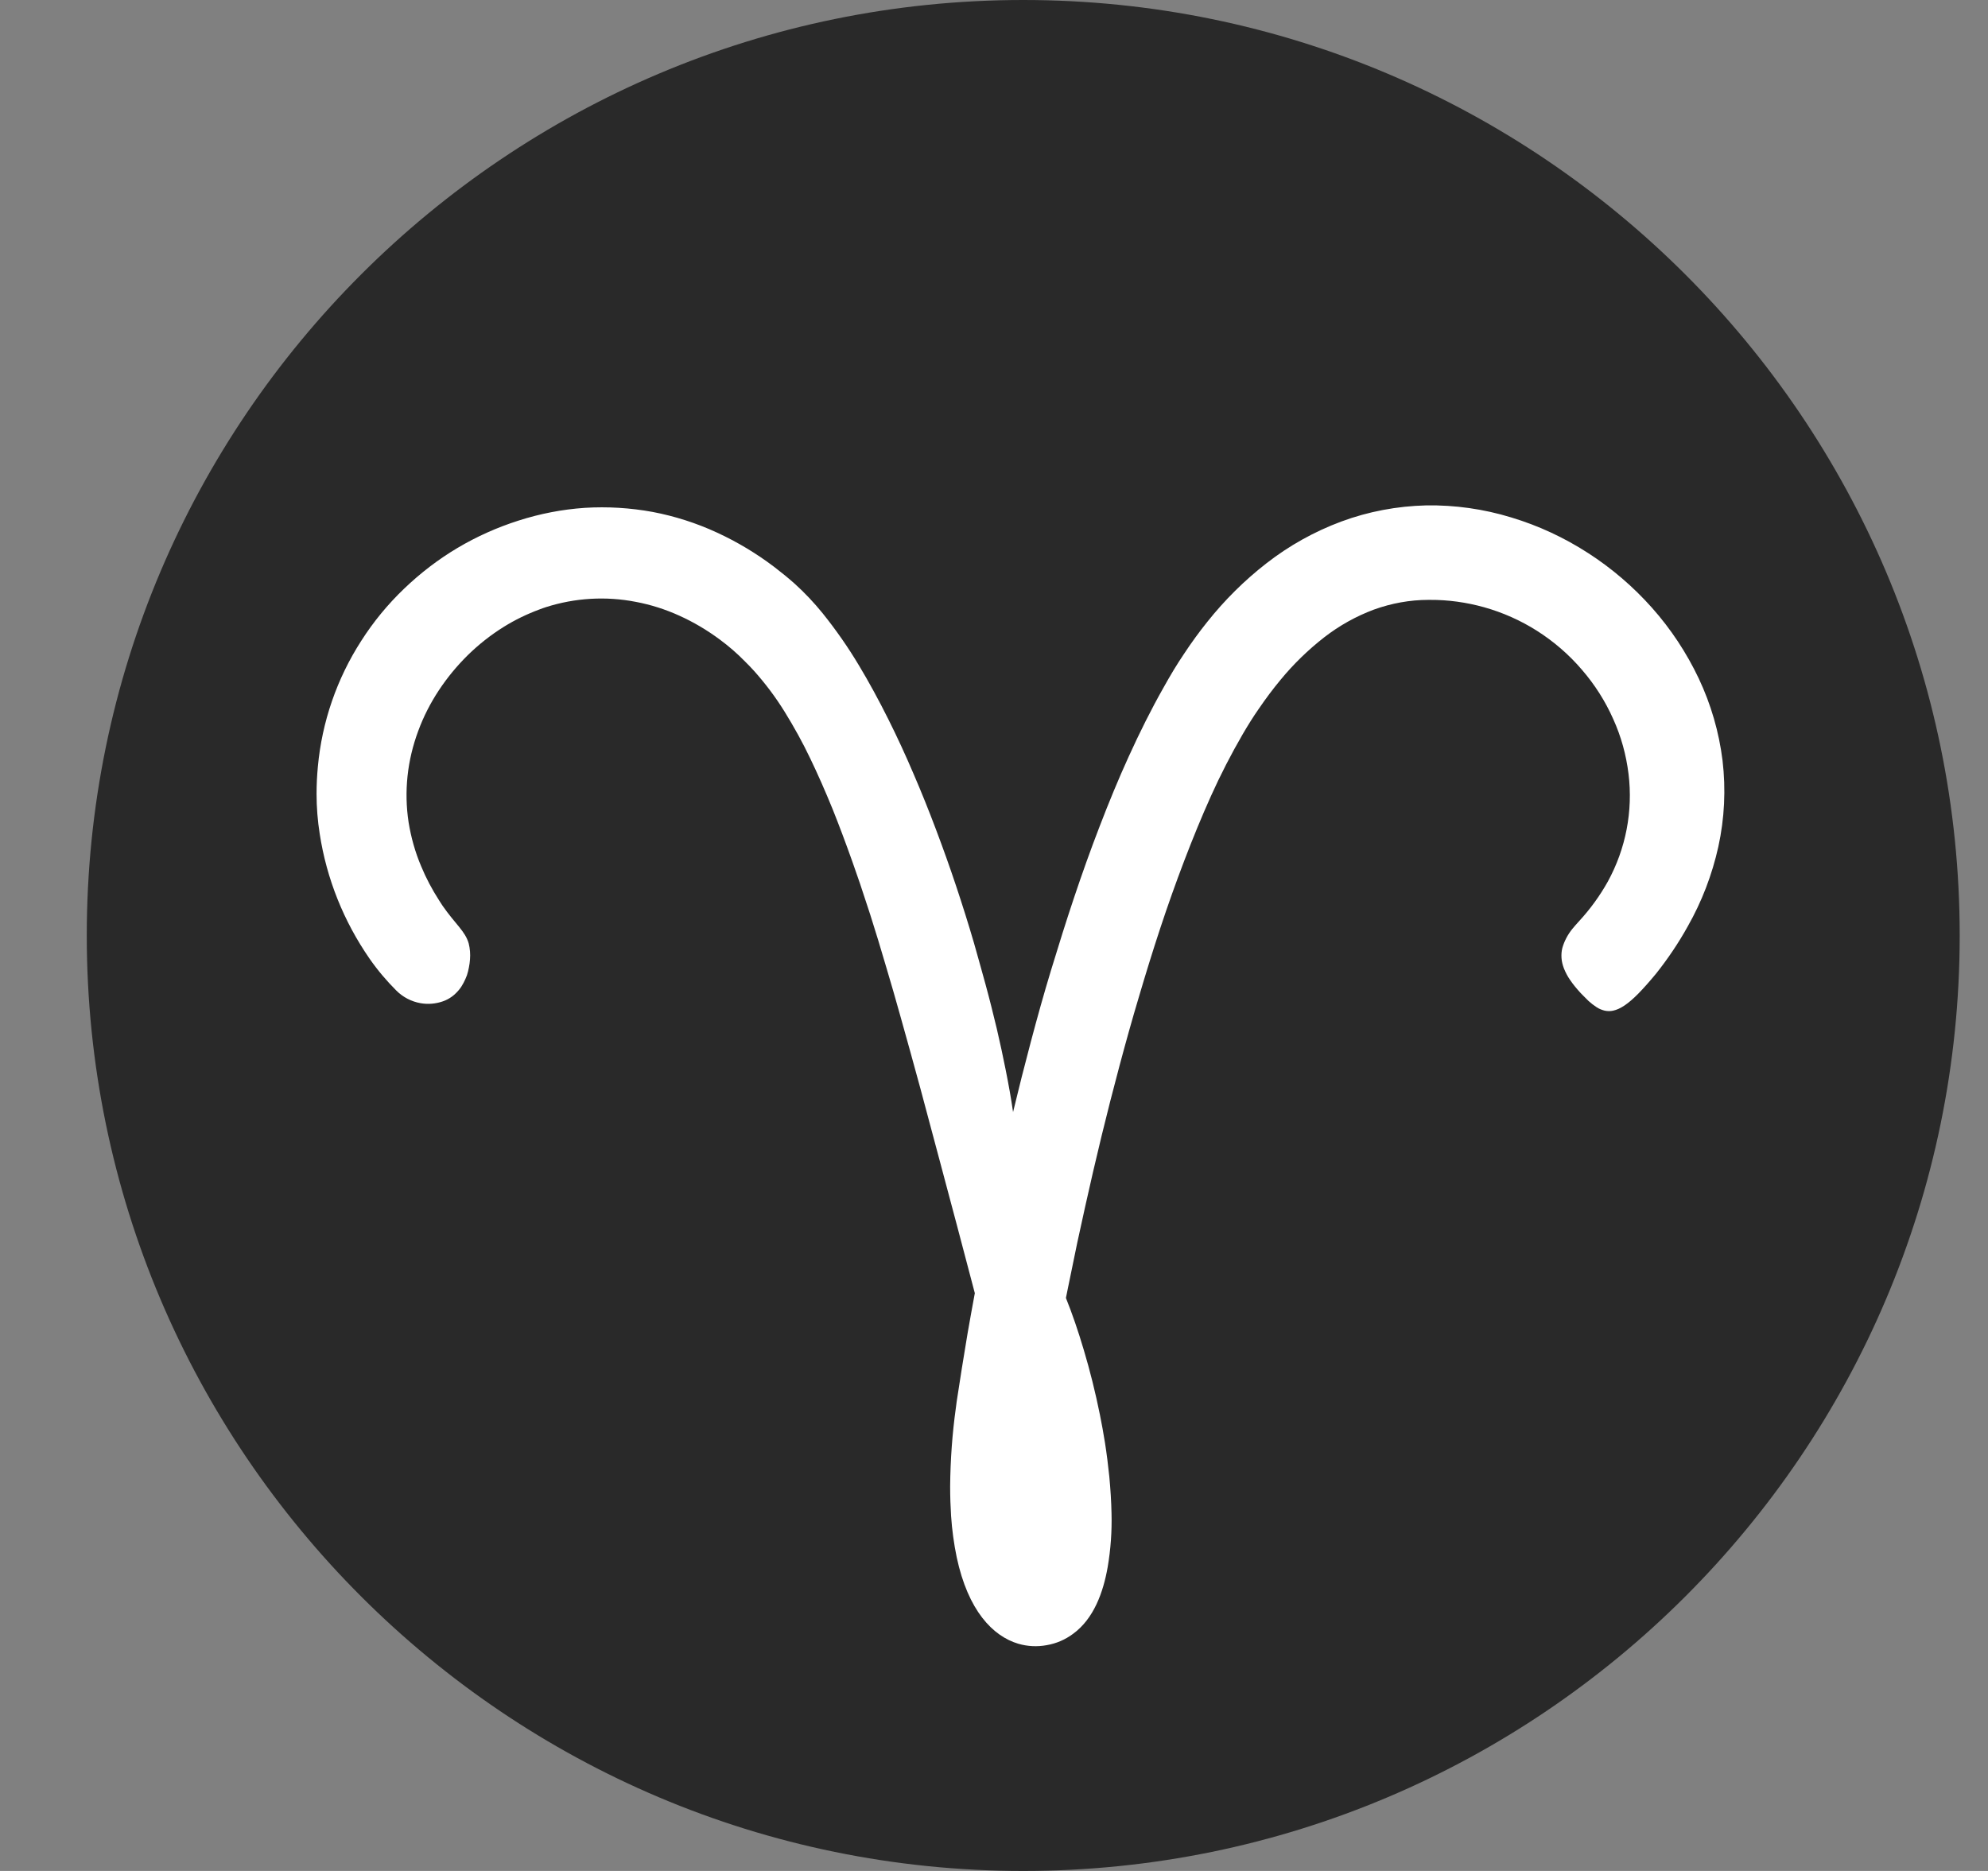
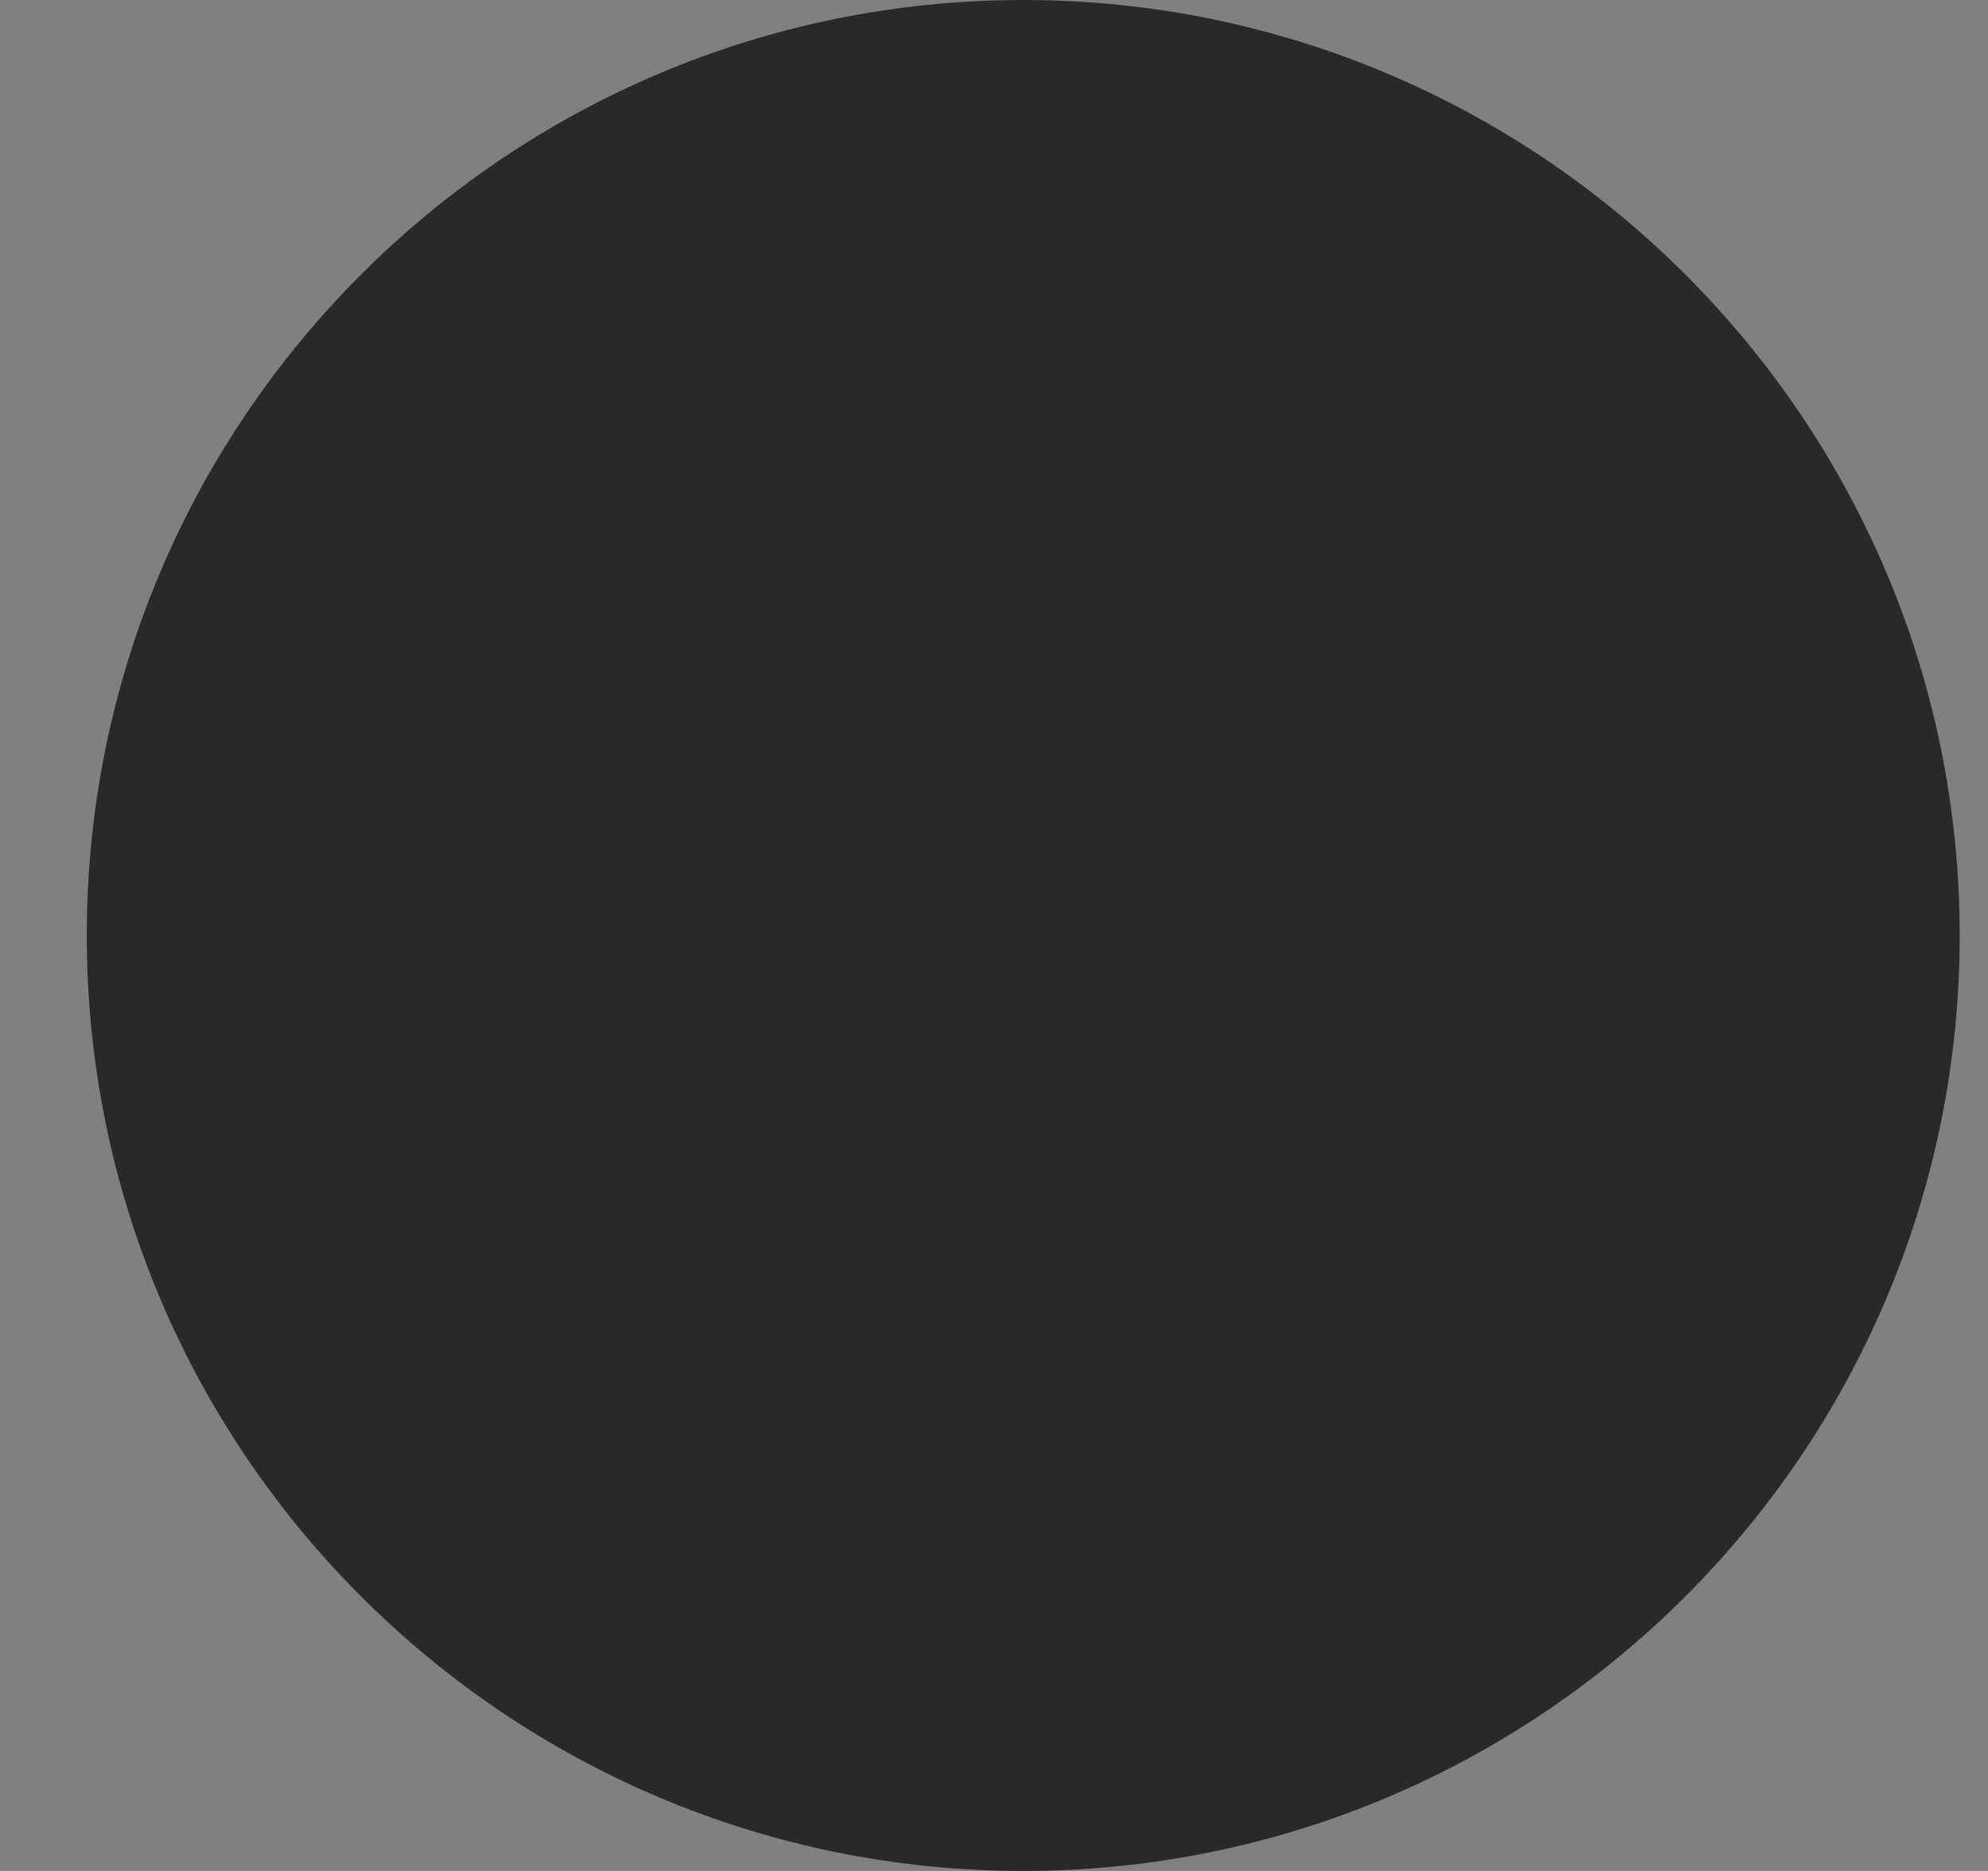
<svg xmlns="http://www.w3.org/2000/svg" width="17" height="16" viewBox="0 0 17 16" fill="none">
  <rect x="0" y="0" width="17" height="16" fill="#808080" stroke="none" />
  <path d="M16.758 8C16.758 12.411 13.167 16 8.75 16C4.333 16 0.742 12.411 0.742 8C0.742 3.588 4.333 0 8.75 0C13.167 0 16.758 3.589 16.758 8Z" fill="#292929" />
-   <path d="M14.73 6.504C14.7 6.261 14.631 6.023 14.526 5.801C14.422 5.582 14.288 5.379 14.127 5.198C13.967 5.018 13.783 4.86 13.581 4.73C13.377 4.598 13.156 4.495 12.923 4.425C12.688 4.353 12.442 4.318 12.196 4.322C11.948 4.328 11.702 4.374 11.47 4.46C11.239 4.546 11.024 4.666 10.83 4.817C10.642 4.963 10.472 5.132 10.324 5.318C10.255 5.404 10.188 5.496 10.124 5.593C10.094 5.637 10.066 5.682 10.037 5.729C10.009 5.776 9.977 5.83 9.948 5.883C9.845 6.065 9.746 6.263 9.651 6.472C9.564 6.663 9.481 6.864 9.401 7.073C9.325 7.27 9.253 7.472 9.183 7.681C9.116 7.881 9.052 8.086 8.989 8.293C8.926 8.5 8.87 8.702 8.815 8.909C8.762 9.109 8.711 9.31 8.663 9.51C8.647 9.397 8.625 9.275 8.599 9.145C8.577 9.034 8.552 8.918 8.524 8.798C8.495 8.678 8.463 8.547 8.427 8.416C8.396 8.301 8.362 8.184 8.329 8.065C8.282 7.904 8.23 7.739 8.175 7.574C8.121 7.412 8.064 7.253 8.004 7.094C7.944 6.935 7.88 6.775 7.813 6.62C7.744 6.458 7.672 6.302 7.597 6.152C7.516 5.99 7.432 5.835 7.346 5.692C7.253 5.536 7.149 5.387 7.035 5.245C6.962 5.155 6.883 5.071 6.797 4.993C6.739 4.941 6.679 4.893 6.619 4.847C6.467 4.732 6.304 4.634 6.13 4.554C5.955 4.473 5.77 4.414 5.581 4.378C5.39 4.343 5.195 4.331 5.001 4.343C4.808 4.356 4.618 4.393 4.434 4.452C4.252 4.51 4.077 4.588 3.912 4.686C3.747 4.784 3.595 4.901 3.456 5.034C3.317 5.167 3.194 5.316 3.09 5.479C2.881 5.803 2.753 6.173 2.718 6.558C2.711 6.633 2.707 6.71 2.707 6.788C2.707 6.903 2.716 7.018 2.734 7.131C2.793 7.515 2.939 7.879 3.16 8.198C3.228 8.296 3.305 8.387 3.389 8.471C3.445 8.527 3.517 8.565 3.596 8.579C3.659 8.59 3.724 8.585 3.785 8.564C3.8 8.559 3.814 8.553 3.827 8.546C3.84 8.539 3.852 8.532 3.864 8.523C3.875 8.515 3.886 8.506 3.896 8.496C3.906 8.486 3.916 8.476 3.924 8.466C3.94 8.447 3.953 8.426 3.964 8.405C3.975 8.384 3.985 8.362 3.993 8.34C4 8.318 4.006 8.295 4.01 8.272C4.015 8.25 4.017 8.227 4.019 8.205C4.023 8.159 4.019 8.112 4.008 8.068C3.978 7.963 3.896 7.906 3.784 7.745C3.775 7.73 3.765 7.715 3.755 7.7C3.695 7.607 3.643 7.509 3.601 7.407C3.55 7.287 3.515 7.161 3.494 7.032C3.474 6.901 3.471 6.768 3.485 6.637C3.499 6.505 3.53 6.376 3.576 6.252C3.621 6.129 3.681 6.012 3.753 5.903C3.825 5.794 3.908 5.694 4 5.603C4.094 5.511 4.198 5.429 4.309 5.36C4.404 5.301 4.505 5.252 4.61 5.213C4.629 5.205 4.649 5.199 4.669 5.192C4.917 5.113 5.181 5.097 5.437 5.147C5.565 5.171 5.69 5.211 5.809 5.265C5.931 5.32 6.047 5.389 6.155 5.469C6.232 5.526 6.305 5.589 6.372 5.658C6.397 5.682 6.421 5.708 6.446 5.735C6.543 5.843 6.631 5.96 6.708 6.084C6.789 6.215 6.864 6.35 6.93 6.489C6.992 6.618 7.055 6.76 7.121 6.922C7.175 7.057 7.231 7.206 7.289 7.369C7.332 7.489 7.375 7.616 7.419 7.753C7.427 7.776 7.434 7.799 7.442 7.823C7.487 7.964 7.533 8.115 7.58 8.276C7.62 8.41 7.661 8.551 7.702 8.699C7.756 8.89 7.812 9.094 7.871 9.31C7.926 9.514 7.984 9.73 8.044 9.957C8.135 10.296 8.232 10.663 8.336 11.059C8.314 11.176 8.294 11.29 8.274 11.403C8.24 11.605 8.209 11.8 8.181 11.985C8.178 12.003 8.176 12.021 8.174 12.039C8.143 12.261 8.127 12.485 8.125 12.71C8.125 12.8 8.128 12.885 8.133 12.964C8.141 13.083 8.157 13.201 8.181 13.317C8.278 13.773 8.489 13.992 8.708 14.057C8.787 14.08 8.87 14.084 8.951 14.069C9.033 14.055 9.109 14.022 9.175 13.973C9.353 13.844 9.434 13.618 9.472 13.402C9.498 13.25 9.509 13.096 9.505 12.942C9.503 12.84 9.496 12.734 9.486 12.627C9.476 12.53 9.464 12.434 9.449 12.338C9.436 12.258 9.422 12.178 9.406 12.1C9.367 11.906 9.32 11.719 9.268 11.545C9.22 11.383 9.168 11.231 9.115 11.1C9.127 11.043 9.138 10.984 9.151 10.924C9.189 10.733 9.232 10.53 9.28 10.317C9.323 10.123 9.37 9.92 9.42 9.714C9.468 9.517 9.519 9.317 9.573 9.115C9.627 8.913 9.681 8.719 9.74 8.522C9.798 8.325 9.859 8.128 9.922 7.937C9.987 7.74 10.055 7.549 10.126 7.363C10.2 7.169 10.277 6.981 10.356 6.806C10.437 6.626 10.527 6.451 10.626 6.28C10.671 6.203 10.717 6.129 10.764 6.062C10.824 5.974 10.886 5.891 10.951 5.813C11.062 5.678 11.187 5.557 11.324 5.45C11.453 5.35 11.596 5.27 11.749 5.213C11.899 5.159 12.056 5.13 12.216 5.13H12.227C12.384 5.129 12.54 5.151 12.691 5.193C12.851 5.238 13.004 5.306 13.144 5.395C13.287 5.486 13.417 5.598 13.527 5.727C13.637 5.854 13.728 5.997 13.796 6.151C13.863 6.299 13.906 6.456 13.926 6.618C13.965 6.936 13.903 7.258 13.749 7.539C13.681 7.661 13.598 7.775 13.503 7.878C13.482 7.9 13.464 7.922 13.447 7.942C13.407 7.991 13.377 8.047 13.36 8.107C13.353 8.135 13.351 8.164 13.353 8.193C13.355 8.224 13.363 8.254 13.374 8.283C13.388 8.317 13.405 8.35 13.426 8.38C13.451 8.417 13.48 8.452 13.51 8.485L13.524 8.5C13.545 8.521 13.565 8.541 13.584 8.56C13.606 8.58 13.629 8.598 13.654 8.614C13.675 8.628 13.699 8.637 13.723 8.643C13.747 8.648 13.771 8.648 13.794 8.643C13.856 8.63 13.924 8.584 14.009 8.498C14.054 8.452 14.104 8.396 14.161 8.327C14.262 8.2 14.353 8.065 14.432 7.923C14.553 7.71 14.641 7.48 14.694 7.241C14.747 6.999 14.759 6.75 14.73 6.504Z" fill="white" />
</svg>